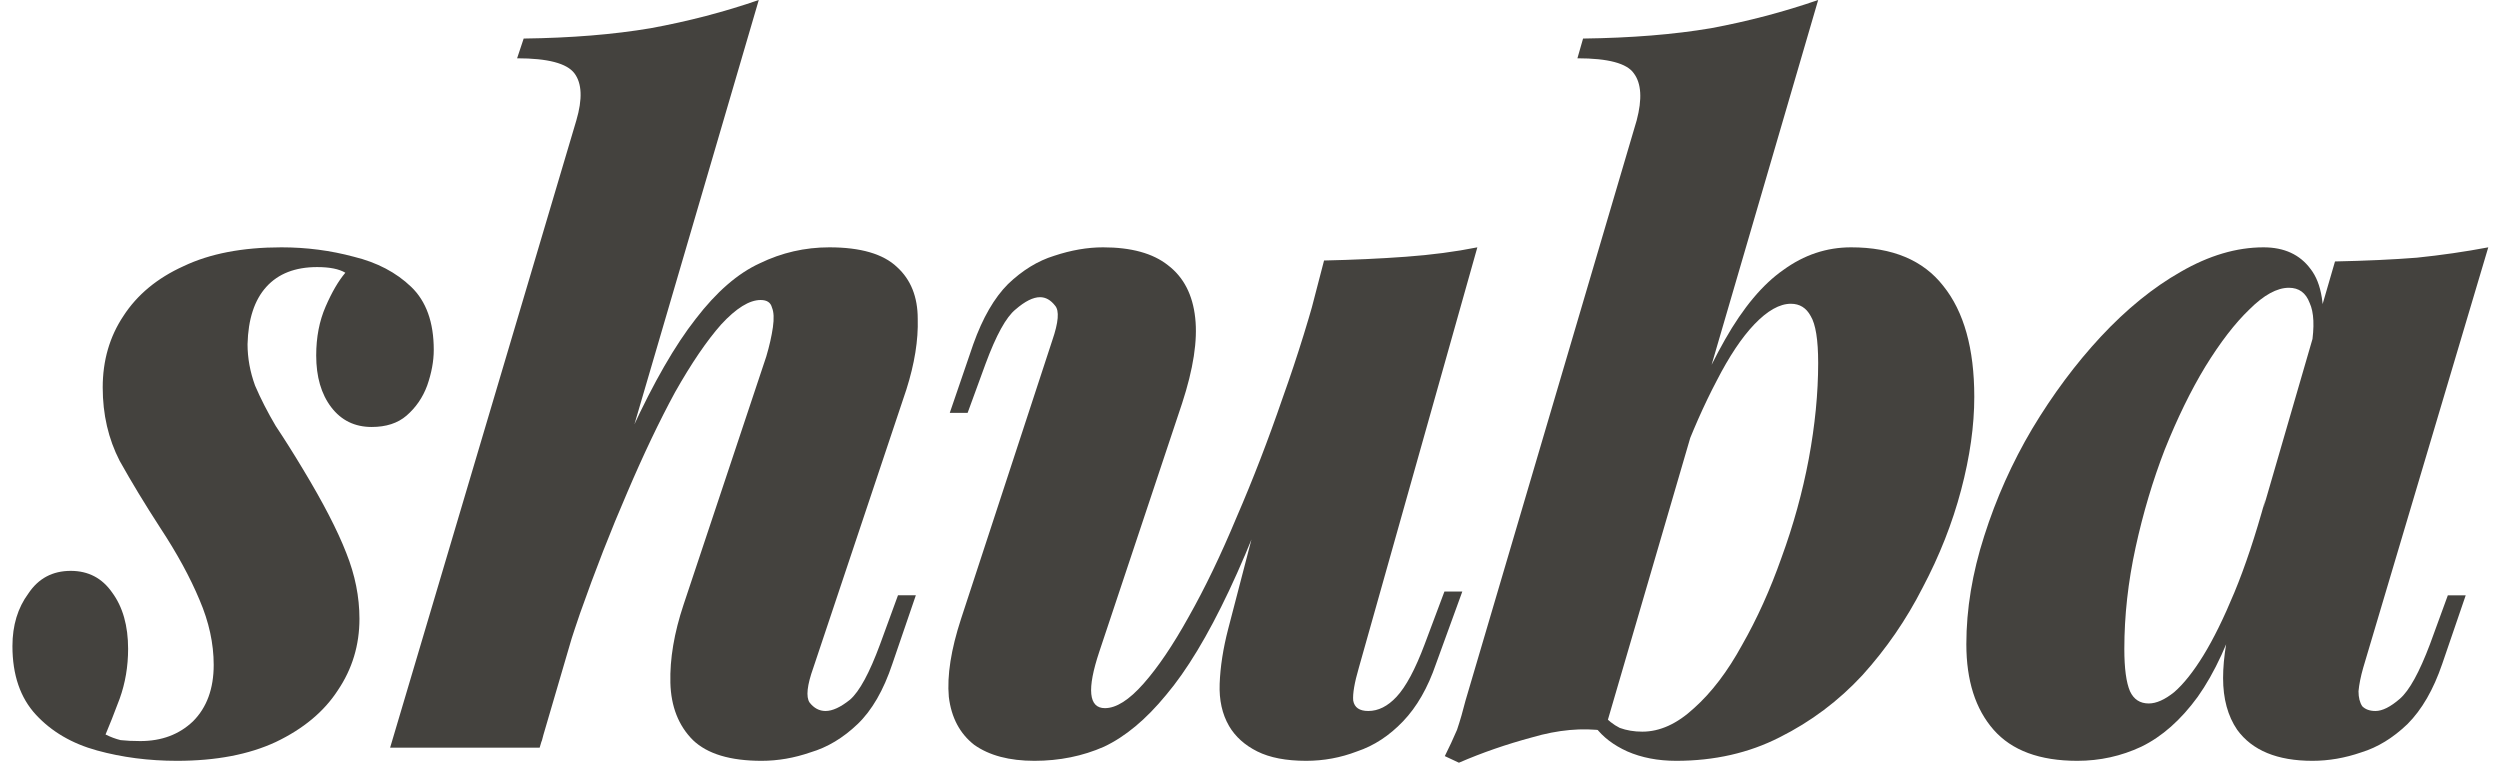
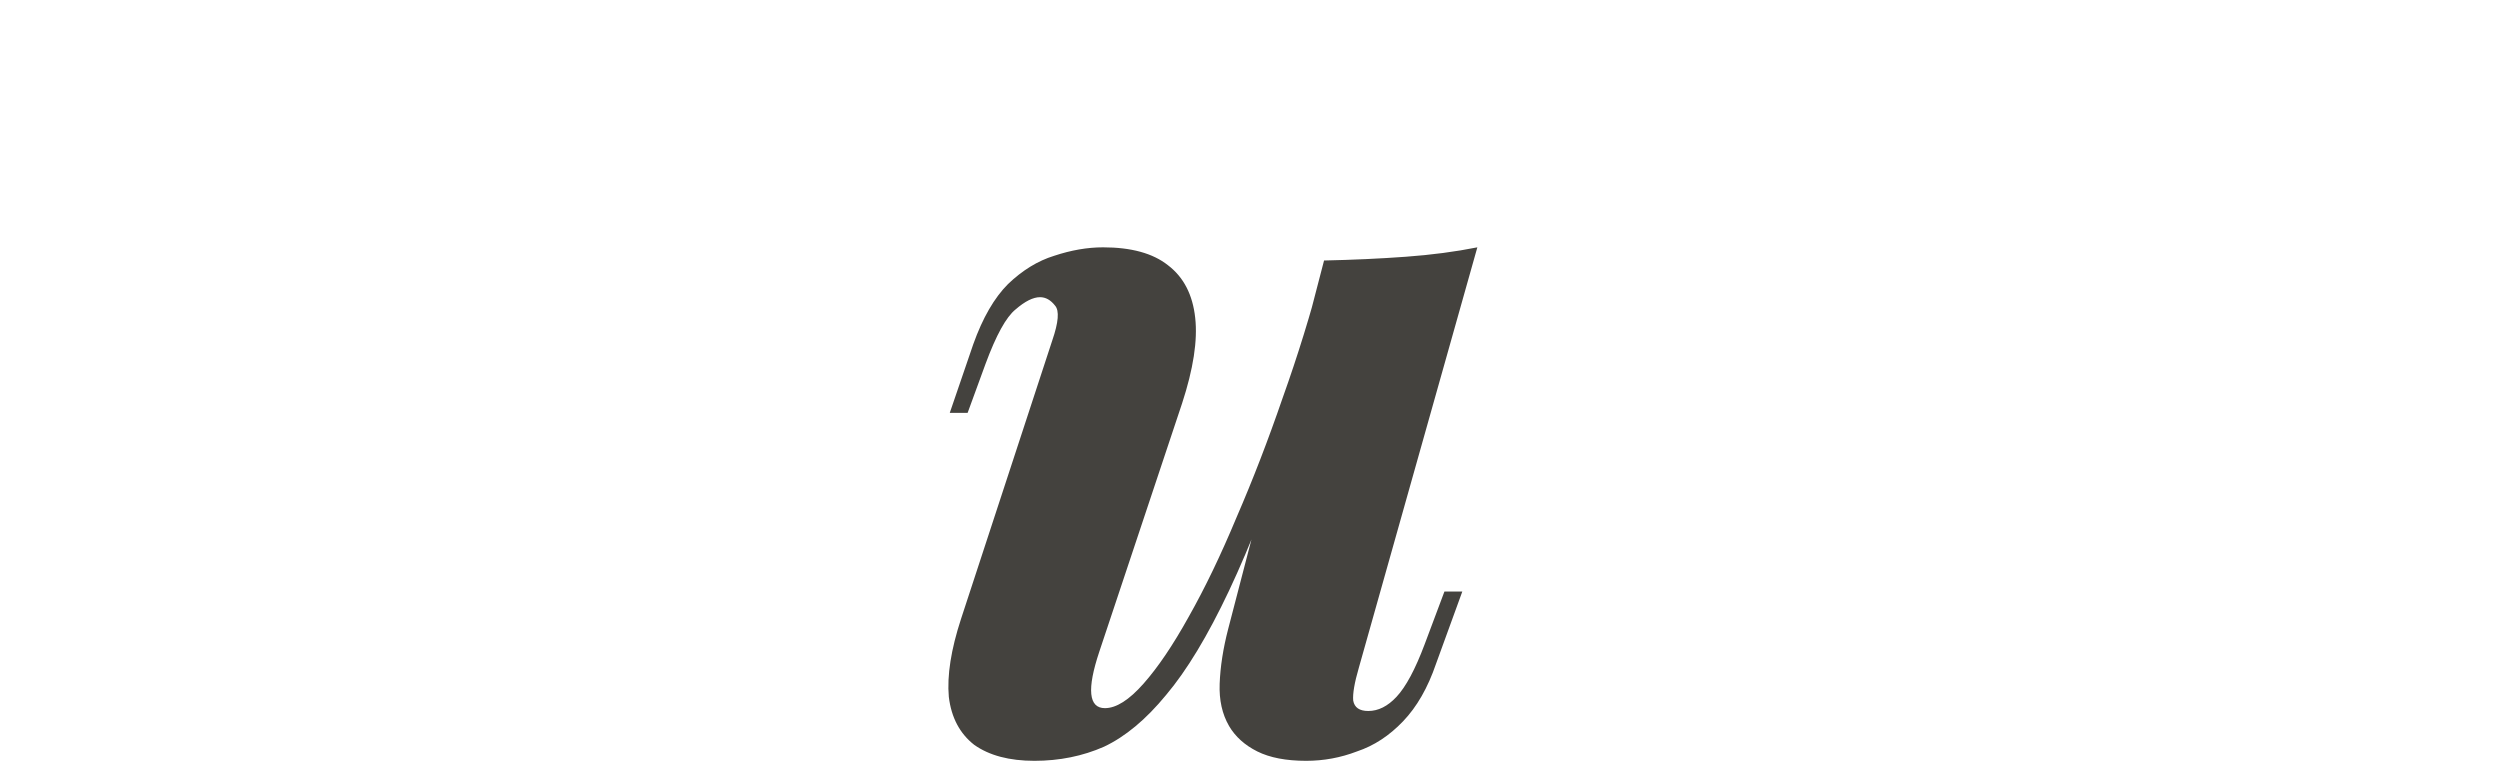
<svg xmlns="http://www.w3.org/2000/svg" width="119" height="37" viewBox="0 0 119 37" fill="none">
-   <path d="M5.024 34.962C5.262 35.081 5.501 35.171 5.74 35.23C6.008 35.26 6.322 35.275 6.68 35.275C7.695 35.275 8.53 34.962 9.187 34.335C9.843 33.679 10.172 32.783 10.172 31.649C10.172 30.635 9.948 29.605 9.5 28.56C9.052 27.486 8.426 26.337 7.62 25.113C6.904 24.009 6.262 22.95 5.695 21.935C5.158 20.891 4.889 19.727 4.889 18.444C4.889 17.16 5.218 16.026 5.874 15.041C6.531 14.027 7.486 13.236 8.739 12.669C9.992 12.072 11.544 11.773 13.395 11.773C14.588 11.773 15.737 11.923 16.842 12.221C17.946 12.49 18.856 12.967 19.572 13.654C20.288 14.34 20.647 15.34 20.647 16.653C20.647 17.19 20.542 17.757 20.333 18.354C20.124 18.921 19.796 19.398 19.348 19.786C18.931 20.145 18.378 20.324 17.692 20.324C16.886 20.324 16.245 20.01 15.767 19.384C15.29 18.757 15.051 17.936 15.051 16.921C15.051 16.056 15.2 15.28 15.499 14.594C15.797 13.907 16.11 13.37 16.439 12.982C16.14 12.803 15.693 12.713 15.096 12.713C14.051 12.713 13.245 13.027 12.678 13.654C12.111 14.28 11.813 15.191 11.783 16.384C11.783 17.041 11.902 17.697 12.141 18.354C12.41 18.981 12.738 19.622 13.126 20.279C13.544 20.906 13.977 21.592 14.424 22.338C15.379 23.92 16.066 25.248 16.483 26.322C16.901 27.367 17.11 28.411 17.11 29.456C17.11 30.709 16.767 31.843 16.081 32.858C15.424 33.873 14.439 34.693 13.126 35.32C11.843 35.917 10.276 36.215 8.426 36.215C7.083 36.215 5.814 36.051 4.621 35.723C3.427 35.395 2.457 34.828 1.711 34.022C0.965 33.216 0.592 32.127 0.592 30.754C0.592 29.769 0.845 28.933 1.353 28.247C1.83 27.531 2.502 27.173 3.367 27.173C4.203 27.173 4.859 27.516 5.337 28.202C5.844 28.889 6.098 29.784 6.098 30.888C6.098 31.724 5.964 32.515 5.695 33.261C5.426 33.977 5.203 34.544 5.024 34.962Z" fill="#44423E" />
-   <path d="M25.688 35.588H18.57L27.434 5.73C27.732 4.715 27.702 3.969 27.344 3.492C26.986 3.014 26.076 2.775 24.614 2.775L24.927 1.835C27.195 1.806 29.209 1.641 30.97 1.343C32.761 1.015 34.477 0.567 36.118 0L25.688 35.588ZM26.762 29.142C27.956 25.591 29.06 22.696 30.075 20.458C31.12 18.19 32.134 16.429 33.119 15.175C34.104 13.892 35.119 13.012 36.163 12.534C37.208 12.027 38.312 11.773 39.476 11.773C40.968 11.773 42.042 12.087 42.699 12.713C43.355 13.31 43.684 14.131 43.684 15.175C43.714 16.19 43.534 17.309 43.146 18.533L38.715 31.783C38.416 32.619 38.357 33.171 38.536 33.44C38.745 33.708 38.998 33.843 39.297 33.843C39.625 33.843 40.013 33.663 40.461 33.305C40.908 32.917 41.386 32.037 41.893 30.664L42.744 28.336H43.594L42.475 31.604C42.057 32.858 41.505 33.813 40.819 34.469C40.132 35.126 39.386 35.574 38.58 35.812C37.804 36.081 37.029 36.215 36.253 36.215C34.76 36.215 33.671 35.887 32.985 35.23C32.298 34.544 31.94 33.634 31.91 32.5C31.881 31.366 32.089 30.127 32.537 28.784L36.476 16.966C36.626 16.459 36.73 15.996 36.79 15.578C36.849 15.161 36.834 14.847 36.745 14.638C36.685 14.399 36.506 14.28 36.208 14.28C35.671 14.28 35.044 14.668 34.328 15.444C33.641 16.22 32.91 17.294 32.134 18.667C31.388 20.04 30.627 21.637 29.851 23.457C29.075 25.248 28.329 27.158 27.613 29.187C26.927 31.186 26.315 33.231 25.777 35.32L26.762 29.142Z" fill="#44423E" />
  <path d="M61.727 19.831C60.593 23.204 59.519 25.964 58.504 28.113C57.489 30.262 56.489 31.918 55.505 33.082C54.55 34.246 53.565 35.066 52.55 35.544C51.535 35.991 50.431 36.215 49.237 36.215C48.044 36.215 47.089 35.962 46.372 35.454C45.686 34.917 45.283 34.156 45.164 33.171C45.074 32.157 45.268 30.918 45.746 29.456L50.088 16.205C50.386 15.34 50.431 14.788 50.222 14.549C50.013 14.28 49.775 14.146 49.506 14.146C49.178 14.146 48.79 14.34 48.342 14.728C47.895 15.086 47.417 15.952 46.91 17.324L46.059 19.652H45.209L46.328 16.384C46.775 15.131 47.327 14.176 47.984 13.519C48.67 12.863 49.401 12.415 50.178 12.176C50.983 11.908 51.759 11.773 52.505 11.773C53.848 11.773 54.878 12.057 55.594 12.624C56.34 13.191 56.773 14.027 56.892 15.131C57.012 16.205 56.803 17.563 56.266 19.204L52.326 31.023C51.729 32.813 51.819 33.708 52.595 33.708C53.132 33.708 53.744 33.321 54.43 32.544C55.117 31.769 55.833 30.709 56.579 29.366C57.355 27.993 58.116 26.412 58.862 24.621C59.638 22.831 60.369 20.935 61.056 18.936C61.772 16.936 62.398 14.907 62.936 12.848L61.727 19.831ZM64.681 31.784C64.472 32.5 64.383 33.022 64.413 33.35C64.472 33.679 64.711 33.843 65.129 33.843C65.606 33.843 66.054 33.619 66.472 33.171C66.92 32.694 67.367 31.858 67.815 30.664L68.755 28.157H69.606L68.352 31.604C67.964 32.739 67.442 33.649 66.785 34.335C66.129 35.022 65.398 35.499 64.592 35.768C63.816 36.066 63.01 36.215 62.175 36.215C61.219 36.215 60.444 36.066 59.847 35.768C59.25 35.469 58.802 35.066 58.504 34.559C58.175 33.992 58.026 33.321 58.056 32.544C58.086 31.739 58.22 30.873 58.459 29.948L63.025 12.4C64.398 12.37 65.696 12.311 66.92 12.221C68.143 12.132 69.277 11.982 70.322 11.773L64.681 31.784Z" fill="#44423E" />
-   <path d="M85.247 14.459C84.71 14.459 84.128 14.787 83.501 15.444C82.904 16.071 82.307 16.966 81.711 18.13C81.114 19.264 80.547 20.547 80.01 21.98C79.472 23.412 79.01 24.934 78.622 26.546L79.472 22.069C80.368 19.652 81.248 17.682 82.113 16.16C82.978 14.638 83.904 13.534 84.889 12.848C85.874 12.131 86.948 11.773 88.112 11.773C90.082 11.773 91.544 12.385 92.499 13.609C93.484 14.832 93.976 16.593 93.976 18.891C93.976 20.264 93.768 21.741 93.349 23.323C92.932 24.904 92.32 26.456 91.514 27.978C90.738 29.5 89.783 30.888 88.649 32.141C87.515 33.365 86.202 34.35 84.71 35.096C83.247 35.842 81.606 36.215 79.786 36.215C78.92 36.215 78.144 36.066 77.458 35.767C76.801 35.469 76.294 35.081 75.936 34.603L76.249 33.977C76.518 34.275 76.801 34.499 77.1 34.648C77.428 34.768 77.786 34.827 78.174 34.827C79.01 34.827 79.831 34.454 80.636 33.708C81.472 32.962 82.233 31.962 82.919 30.709C83.635 29.456 84.262 28.068 84.799 26.546C85.367 24.994 85.799 23.427 86.097 21.845C86.396 20.234 86.545 18.712 86.545 17.279C86.545 16.175 86.425 15.429 86.187 15.041C85.978 14.653 85.664 14.459 85.247 14.459ZM76.383 34.783C75.309 34.633 74.16 34.738 72.937 35.096C71.713 35.424 70.549 35.827 69.445 36.305L68.773 35.991C68.982 35.574 69.176 35.156 69.355 34.738C69.505 34.29 69.639 33.828 69.758 33.35L77.906 5.73C78.174 4.715 78.129 3.969 77.771 3.492C77.443 3.014 76.548 2.775 75.085 2.775L75.354 1.835C77.652 1.806 79.681 1.641 81.442 1.343C83.202 1.015 84.903 0.567 86.545 0L76.383 34.783Z" fill="#44423E" />
-   <path d="M102.282 33.485C102.64 33.485 103.043 33.306 103.491 32.947C103.938 32.559 104.402 31.977 104.879 31.202C105.356 30.426 105.849 29.426 106.356 28.202C106.864 26.979 107.356 25.502 107.833 23.77L106.714 28.605C106.117 30.515 105.416 32.037 104.61 33.171C103.804 34.276 102.909 35.066 101.924 35.544C100.969 35.991 99.954 36.215 98.88 36.215C97.089 36.215 95.762 35.723 94.896 34.738C94.031 33.753 93.598 32.395 93.598 30.664C93.598 28.993 93.882 27.277 94.448 25.516C95.016 23.726 95.776 22.025 96.731 20.413C97.716 18.772 98.806 17.309 99.999 16.026C101.223 14.713 102.491 13.683 103.804 12.937C105.147 12.161 106.461 11.773 107.743 11.773C108.728 11.773 109.475 12.117 109.982 12.803C110.519 13.489 110.698 14.623 110.519 16.205L110.027 16.474C110.176 15.549 110.146 14.862 109.937 14.415C109.758 13.937 109.43 13.698 108.952 13.698C108.386 13.698 107.759 14.042 107.072 14.728C106.386 15.384 105.684 16.295 104.968 17.459C104.282 18.593 103.641 19.906 103.043 21.398C102.477 22.86 102.014 24.412 101.655 26.054C101.297 27.695 101.118 29.306 101.118 30.888C101.118 31.813 101.208 32.485 101.387 32.903C101.566 33.291 101.865 33.485 102.282 33.485ZM111.146 12.445C112.608 12.415 113.906 12.355 115.04 12.266C116.204 12.146 117.339 11.982 118.442 11.773L112.489 31.784C112.37 32.201 112.295 32.574 112.265 32.903C112.265 33.201 112.325 33.44 112.444 33.619C112.594 33.768 112.802 33.843 113.071 33.843C113.399 33.843 113.787 33.649 114.234 33.261C114.682 32.873 115.16 32.007 115.667 30.664L116.517 28.337H117.368L116.249 31.604C115.831 32.828 115.28 33.783 114.593 34.469C113.906 35.126 113.176 35.574 112.399 35.812C111.623 36.081 110.848 36.215 110.071 36.215C108.4 36.215 107.206 35.723 106.49 34.738C106.042 34.081 105.819 33.261 105.819 32.276C105.819 31.291 106.013 30.127 106.401 28.784L111.146 12.445Z" fill="#44423E" />
</svg>